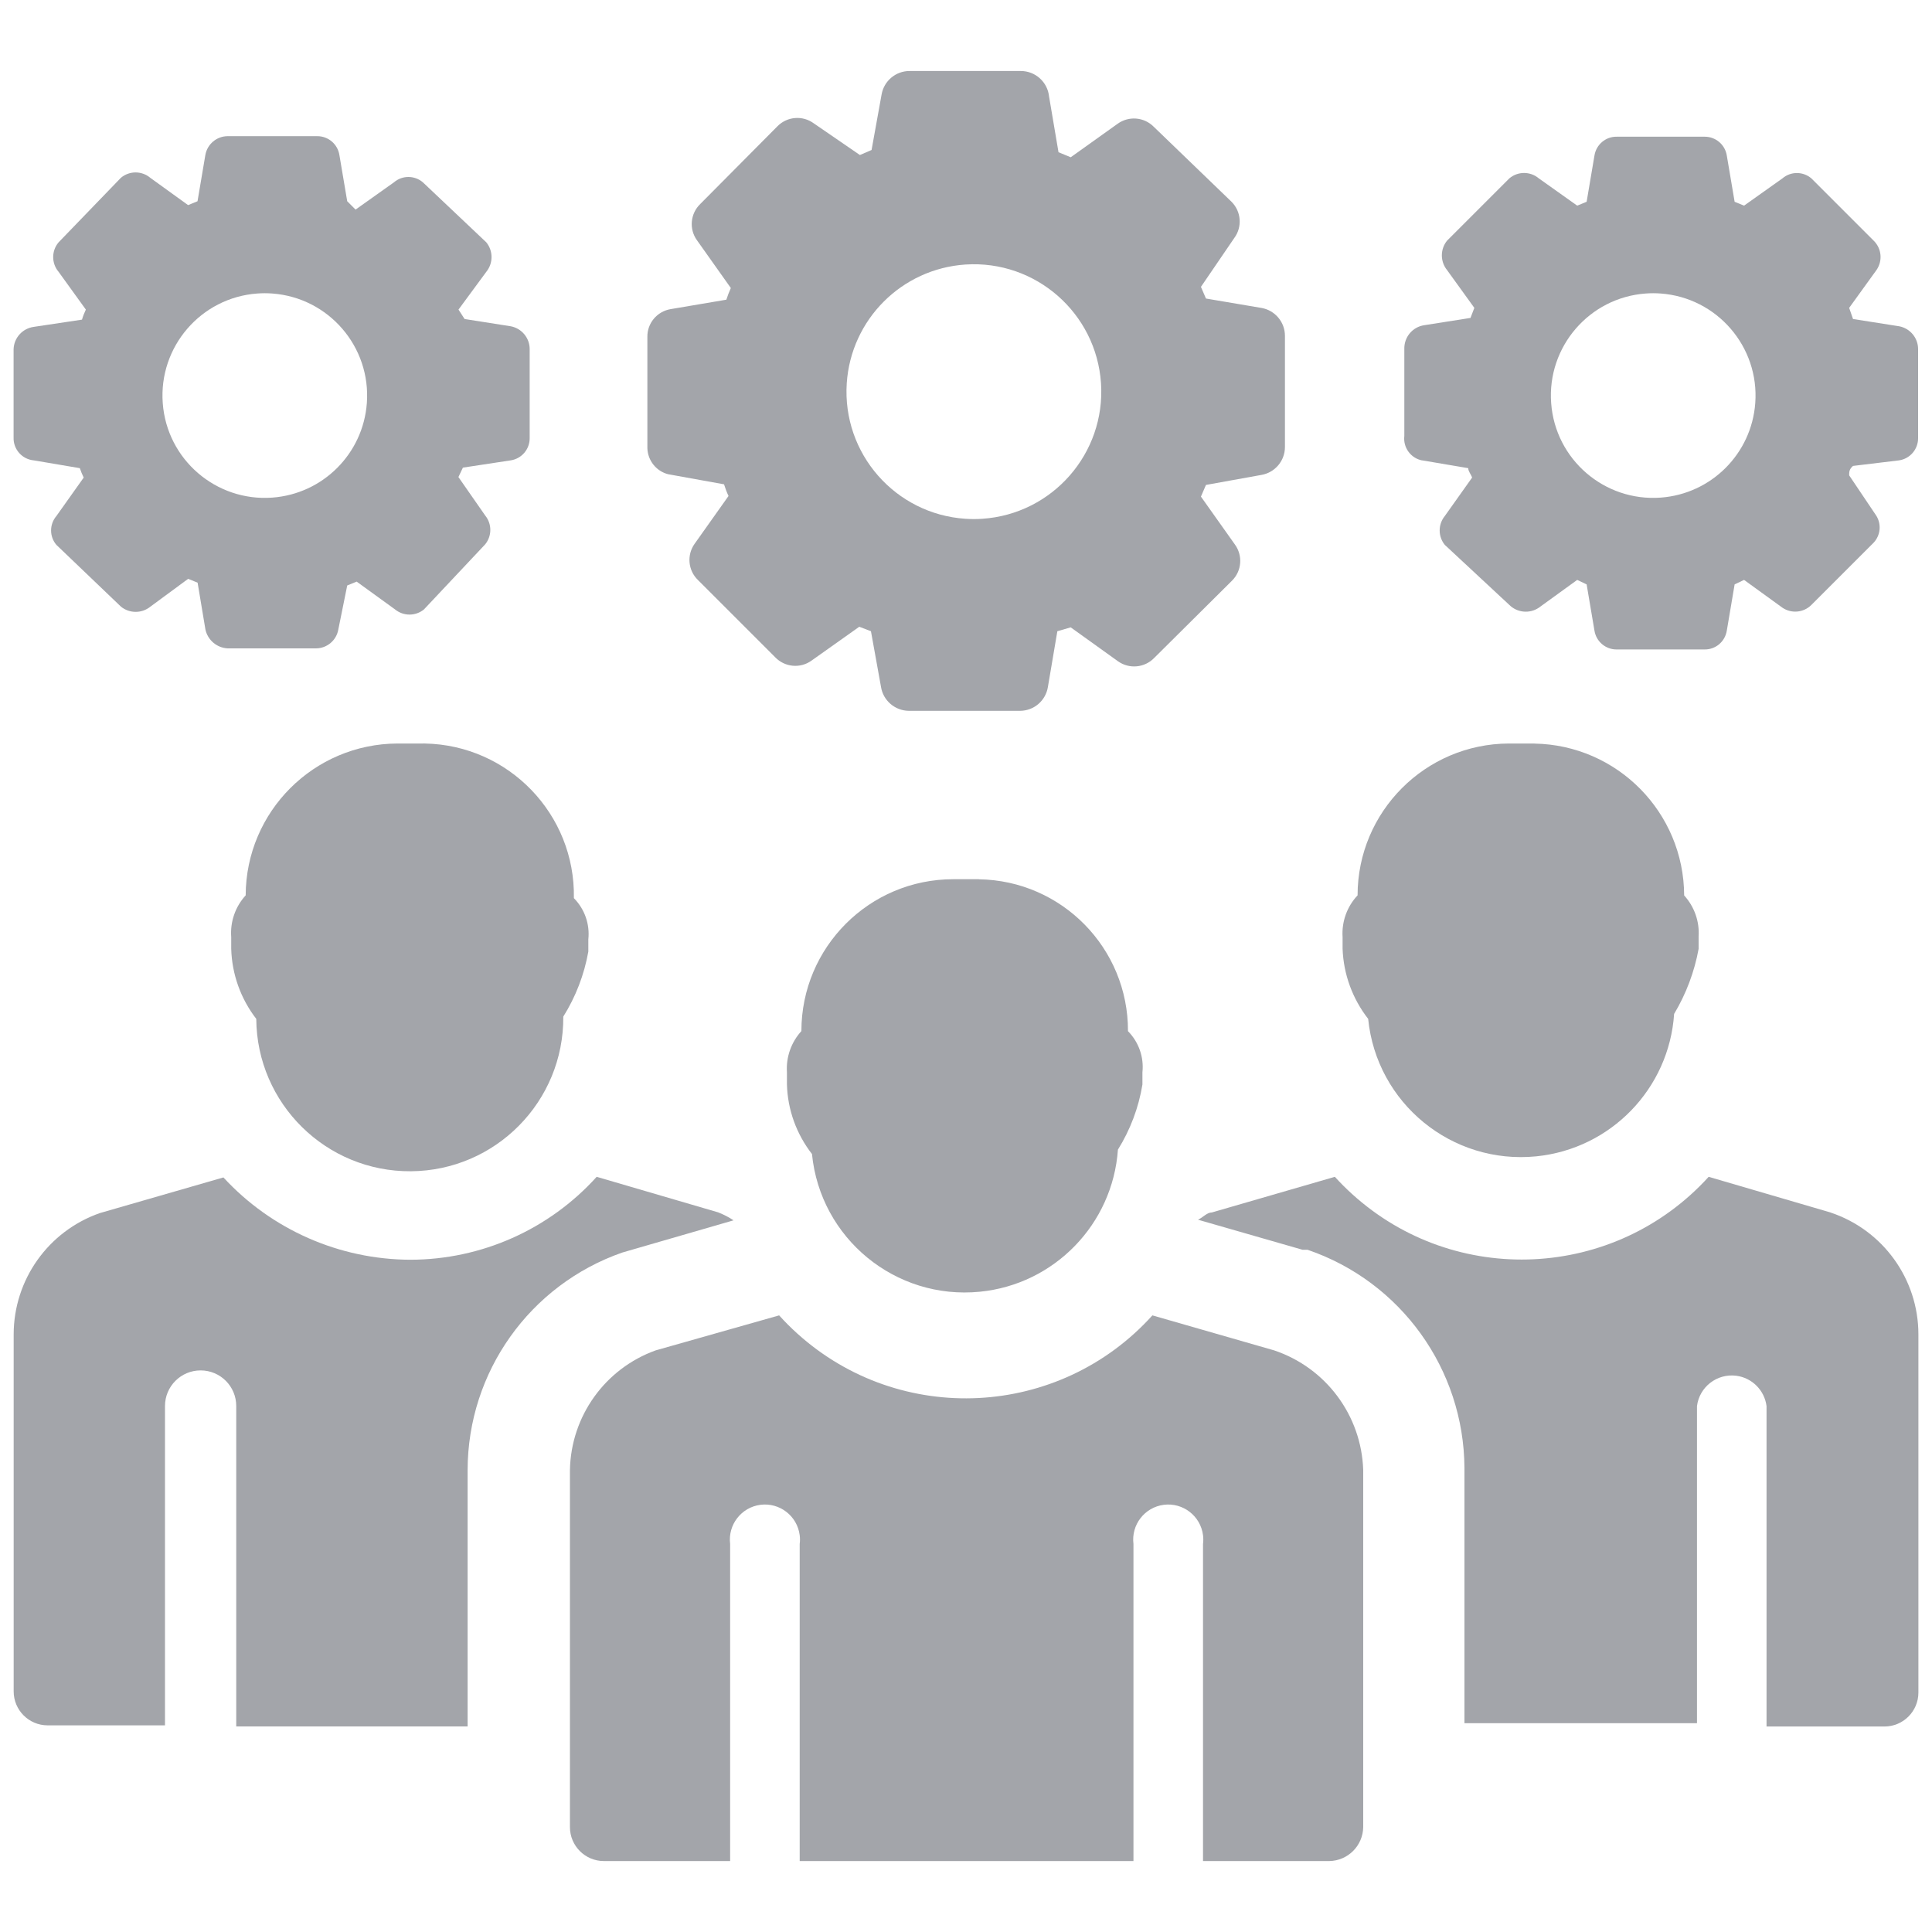
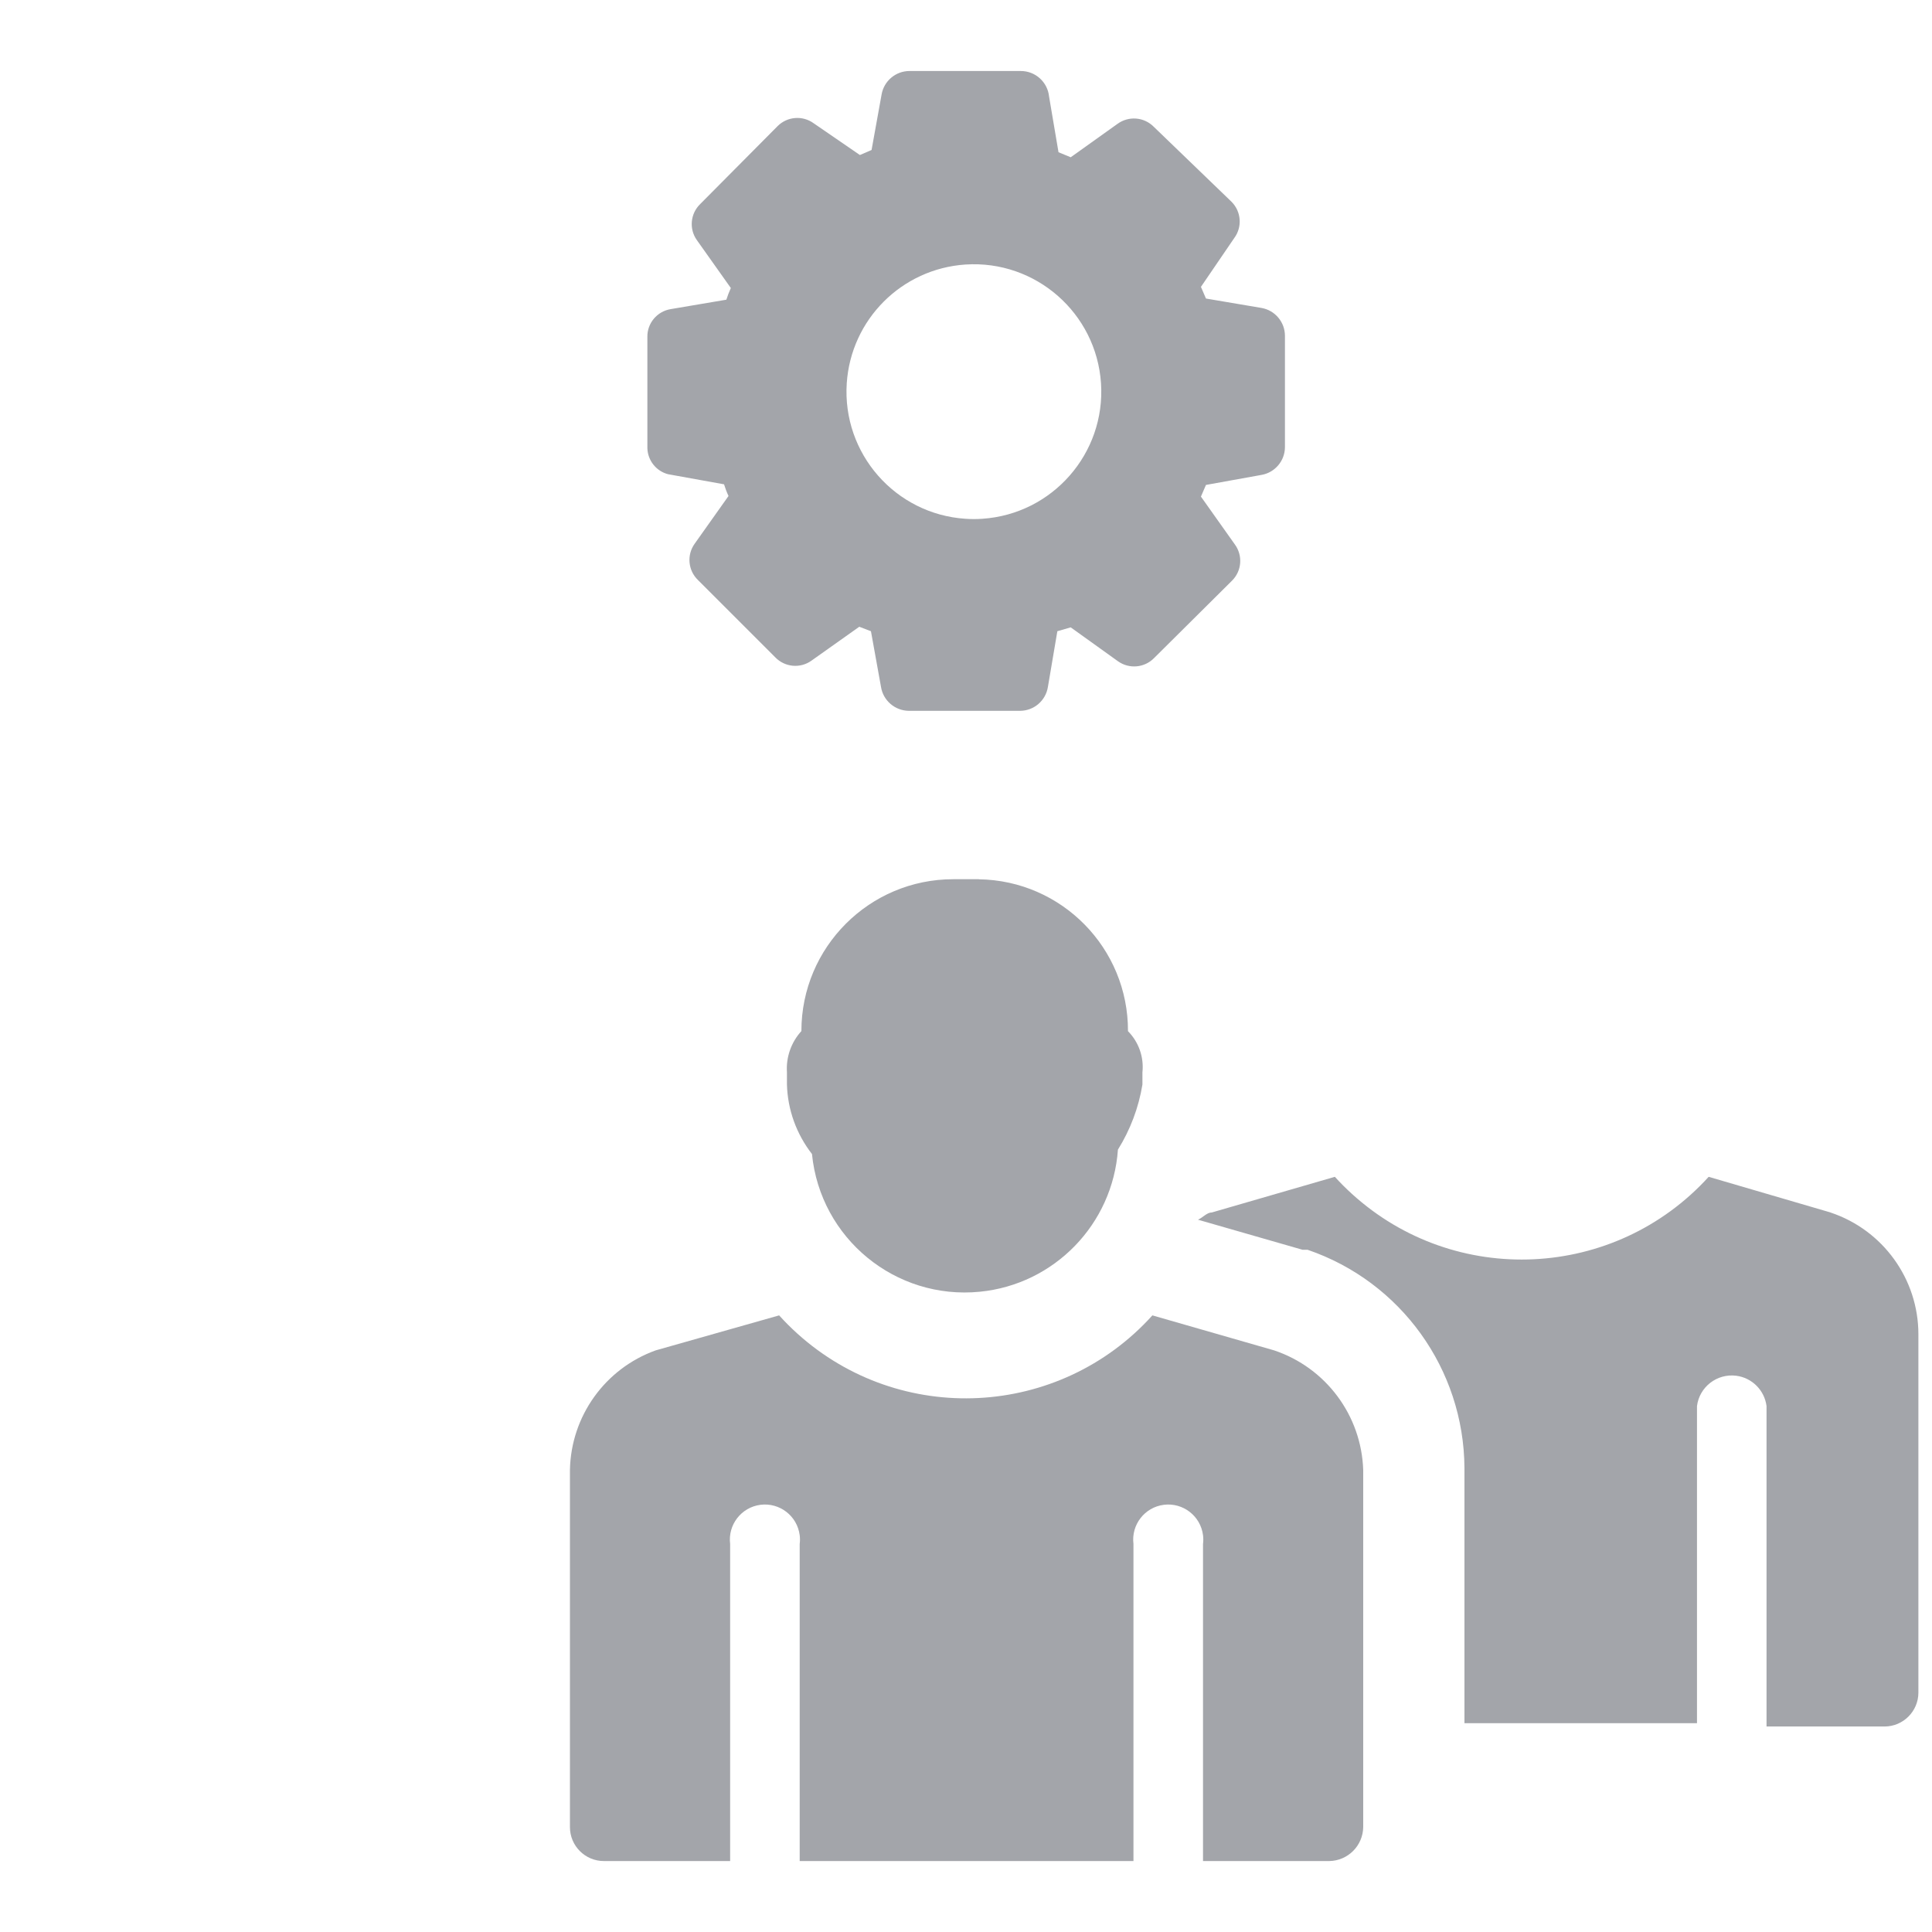
<svg xmlns="http://www.w3.org/2000/svg" id="Layer_1" data-name="Layer 1" viewBox="0 0 250 250">
  <defs>
    <style>
      .cls-1 {
        fill: #a3a5aa;
        stroke-width: 0px;
      }
    </style>
  </defs>
  <path class="cls-1" d="M126.66,113.77h-3.31c-10.85,0-19.65,8.8-19.65,19.65h0c-1.32,1.45-2,3.37-1.87,5.33v1.58c.09,3.27,1.23,6.42,3.24,9,1.08,10.92,10.8,18.9,21.72,17.82,9.64-.95,17.19-8.73,17.87-18.39,1.6-2.57,2.68-5.43,3.17-8.42v-1.58c.21-1.97-.48-3.92-1.87-5.33h0c.04-10.73-8.56-19.49-19.29-19.65Z" />
-   <path class="cls-1" d="M54.75,96.21h-3.31c-10.84.04-19.61,8.81-19.65,19.65h0c-1.34,1.46-2.02,3.42-1.87,5.4v1.51c.09,3.29,1.23,6.47,3.24,9.07.08,10.97,9.04,19.8,20.01,19.72,10.97-.08,19.8-9.04,19.72-20.01,1.61-2.57,2.71-5.43,3.24-8.42v-1.58c.21-1.97-.48-3.92-1.87-5.33h0c.2-10.85-8.44-19.81-19.29-20.01-.07,0-.15,0-.22,0Z" />
-   <path class="cls-1" d="M198.56,96.21h-3.31c-10.82.04-19.58,8.83-19.58,19.65h0c-1.37,1.45-2.07,3.41-1.94,5.4v1.51c.12,3.3,1.28,6.47,3.31,9.07,1.09,10.92,10.83,18.88,21.75,17.79,9.65-.97,17.19-8.76,17.84-18.43,1.55-2.59,2.63-5.45,3.17-8.42v-1.58c.13-1.96-.55-3.88-1.87-5.33h0c-.04-10.73-8.64-19.46-19.36-19.65Z" />
-   <path class="cls-1" d="M184.02,59.57l5.97,1.01c0,.43.36.79.5,1.22l-3.53,4.97c-.89,1.09-.89,2.65,0,3.74l8.35,7.77c1.02,1.01,2.62,1.16,3.81.36l4.97-3.6,1.22.58,1.01,5.97c.22,1.42,1.44,2.46,2.88,2.45h11.37c1.44.02,2.66-1.03,2.88-2.45l1.01-5.97,1.22-.58,4.97,3.6c1.17.79,2.74.64,3.74-.36l8.06-8.06c.88-.94,1.03-2.35.36-3.46l-3.53-5.25c0-.43,0-.79.5-1.22l5.97-.72c1.42-.22,2.46-1.44,2.45-2.88v-11.52c0-1.44-1.03-2.68-2.45-2.95l-5.97-.94-.5-1.44,3.53-4.89c.83-1.19.68-2.8-.36-3.81l-8.06-8.06c-1.08-.92-2.67-.92-3.74,0l-4.97,3.53-1.22-.5-1.01-5.97c-.22-1.42-1.44-2.46-2.88-2.45h-11.37c-1.44-.02-2.66,1.03-2.88,2.45l-1.01,5.97-1.22.5-4.97-3.53c-1.1-.93-2.71-.93-3.81,0l-8.06,8.06c-.9,1.11-.9,2.7,0,3.81l3.53,4.89-.5,1.3-5.97.94c-1.53.22-2.64,1.55-2.59,3.1v11.23c-.18,1.5.83,2.88,2.3,3.17ZM214.9,37.98c7.29.54,12.77,6.89,12.23,14.18-.48,6.55-5.69,11.75-12.23,12.23h0c-7.29.54-13.65-4.94-14.18-12.23-.54-7.29,4.94-13.65,12.23-14.18.65-.05,1.3-.05,1.95,0Z" />
  <path class="cls-1" d="M86.49,61.37l7.2,1.3c.16.52.35,1.02.58,1.51l-4.39,6.19c-1.03,1.45-.85,3.44.43,4.68l10.01,10.01c1.24,1.28,3.23,1.47,4.68.43l6.19-4.39,1.51.58,1.3,7.2c.28,1.77,1.8,3.08,3.6,3.1h14.4c1.8-.01,3.32-1.32,3.6-3.1l1.22-7.2,1.73-.5,6.12,4.39c1.45,1.03,3.44.85,4.68-.43l10.08-10.01c1.26-1.26,1.41-3.24.36-4.68l-4.39-6.19.65-1.51,7.2-1.3c1.74-.31,3.02-1.83,3.02-3.6v-14.4c0-1.77-1.28-3.29-3.02-3.6l-7.2-1.22-.65-1.51,4.32-6.33c1.05-1.43.9-3.42-.36-4.68l-10.08-9.72c-1.26-1.26-3.24-1.41-4.68-.36l-6.05,4.32-1.58-.65-1.22-7.2c-.19-1.89-1.78-3.32-3.67-3.31h-14.4c-1.77,0-3.29,1.28-3.6,3.02l-1.3,7.2-1.51.65-5.97-4.1c-1.43-1.05-3.42-.9-4.68.36l-10.01,10.08c-1.28,1.24-1.47,3.23-.43,4.68l4.39,6.19c-.22.49-.42,1-.58,1.51l-7.2,1.22c-1.76.29-3.05,1.82-3.02,3.6v14.4c.05,1.61,1.17,3,2.74,3.38ZM124.93,34.23c9.08-.6,16.93,6.28,17.54,15.36.6,9.08-6.28,16.93-15.36,17.54-.72.05-1.45.05-2.18,0h0c-9.08-.6-15.96-8.45-15.36-17.54.55-8.25,7.11-14.81,15.36-15.36Z" />
-   <path class="cls-1" d="M4.36,59.57l5.97,1.01c.14.42.31.83.5,1.22l-3.53,4.97c-.92,1.08-.92,2.67,0,3.74l8.35,7.99c1.11.9,2.7.9,3.81,0l4.89-3.6,1.22.5,1.01,6.05c.29,1.37,1.48,2.38,2.88,2.45h11.44c1.42-.01,2.64-1.04,2.88-2.45l1.15-5.69,1.22-.5,4.97,3.6c1.09.89,2.65.89,3.74,0l7.92-8.42c.89-1.09.89-2.65,0-3.74l-3.46-4.97.58-1.22,6.19-.94c1.42-.22,2.46-1.44,2.45-2.88v-11.52c0-1.44-1.03-2.68-2.45-2.95l-5.97-.94-.79-1.22,3.6-4.89c.9-1.11.9-2.7,0-3.81l-8.21-7.77c-1.08-.92-2.67-.92-3.74,0l-4.97,3.53-1.08-1.08-1.01-5.97c-.22-1.42-1.44-2.46-2.88-2.45h-11.59c-1.42.01-2.64,1.04-2.88,2.45l-1.01,5.97-1.22.5-4.89-3.53c-1.1-.93-2.71-.93-3.81,0l-8.06,8.35c-.93,1.1-.93,2.71,0,3.81l3.53,4.89c-.2.42-.37.85-.5,1.3l-6.26.94c-1.45.21-2.54,1.42-2.59,2.88v11.44c-.05,1.51,1.09,2.8,2.59,2.95ZM35.24,37.98c7.29.54,12.77,6.89,12.23,14.18-.48,6.55-5.69,11.75-12.23,12.23h0c-7.29.54-13.65-4.94-14.18-12.23-.54-7.29,4.94-13.65,12.23-14.18.65-.05,1.3-.05,1.95,0Z" />
  <path class="cls-1" d="M164.88,174.74l-15.76-4.53c-12.04,13.34-32.61,14.39-45.95,2.35-.82-.74-1.61-1.53-2.35-2.35l-15.98,4.53c-6.55,2.36-10.96,8.52-11.09,15.48v46.21c0,2.42,1.97,4.39,4.39,4.39h16.34v-41.03c-.31-2.48,1.44-4.75,3.93-5.07,2.48-.31,4.75,1.44,5.07,3.93.05.38.05.76,0,1.14v41.03h43.19v-41.03c-.31-2.48,1.44-4.75,3.93-5.07,2.48-.31,4.75,1.44,5.07,3.93.05.38.05.76,0,1.14v41.03h16.34c2.41-.04,4.35-1.98,4.39-4.39v-46.21c-.23-7.06-4.82-13.23-11.52-15.48Z" />
-   <path class="cls-1" d="M92.97,156.89l-15.76-4.61c-6.16,6.82-14.92,10.72-24.11,10.73-9.19-.03-17.96-3.89-24.19-10.65l-15.98,4.61c-6.68,2.33-11.15,8.62-11.16,15.69v46.21c0,2.42,1.97,4.39,4.39,4.39h15.19v-41.32c0-2.54,2.06-4.61,4.61-4.61s4.61,2.06,4.61,4.61v41.46h29.94v-33.18c.02-12.68,8.04-23.96,20.01-28.14l14.4-4.17c-.61-.41-1.26-.74-1.94-1.01Z" />
  <path class="cls-1" d="M236.86,156.89l-15.76-4.61c-12.14,13.36-32.81,14.35-46.16,2.21-.77-.7-1.51-1.44-2.21-2.21l-15.91,4.61c-.65,0-1.15.65-1.8.94l13.53,3.89h.65c12.08,4.13,20.22,15.45,20.3,28.22v33.04h30.09v-41.03c.31-2.48,2.58-4.24,5.07-3.93,2.05.26,3.67,1.88,3.93,3.93v41.46h15.26c2.42,0,4.39-1.97,4.39-4.39h0v-46.36c0-7.15-4.59-13.5-11.37-15.76Z" />
</svg>